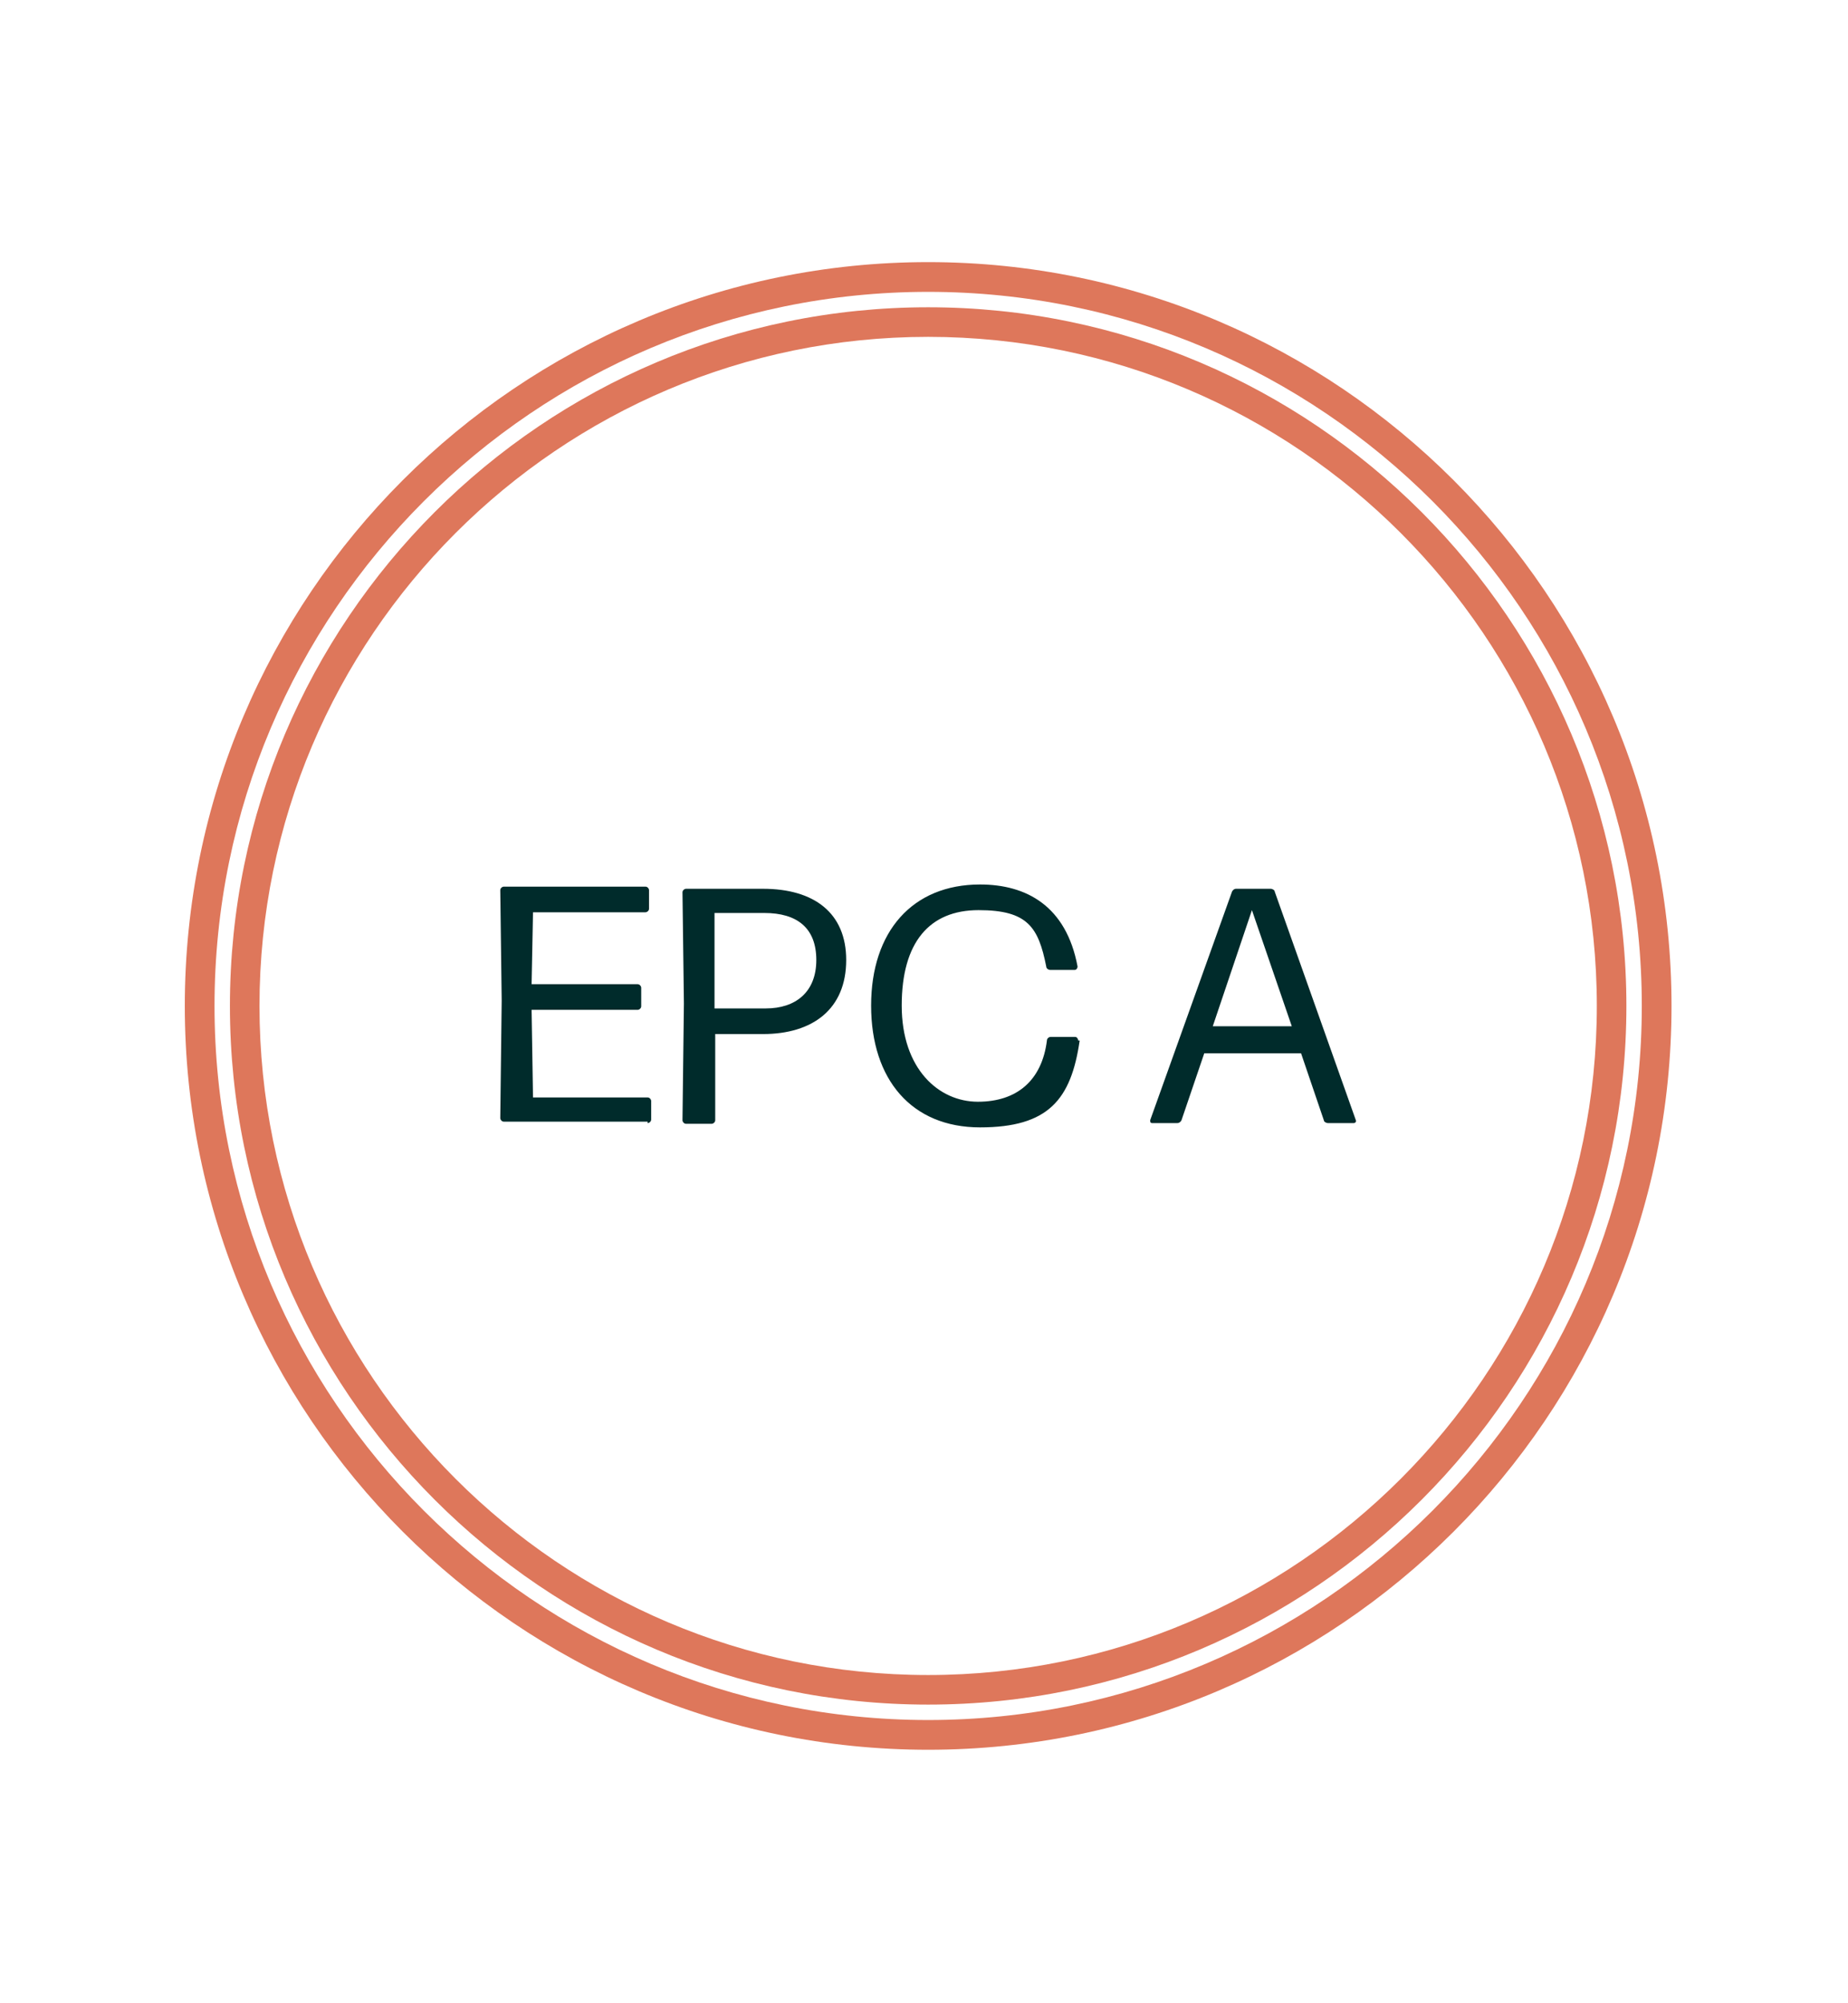
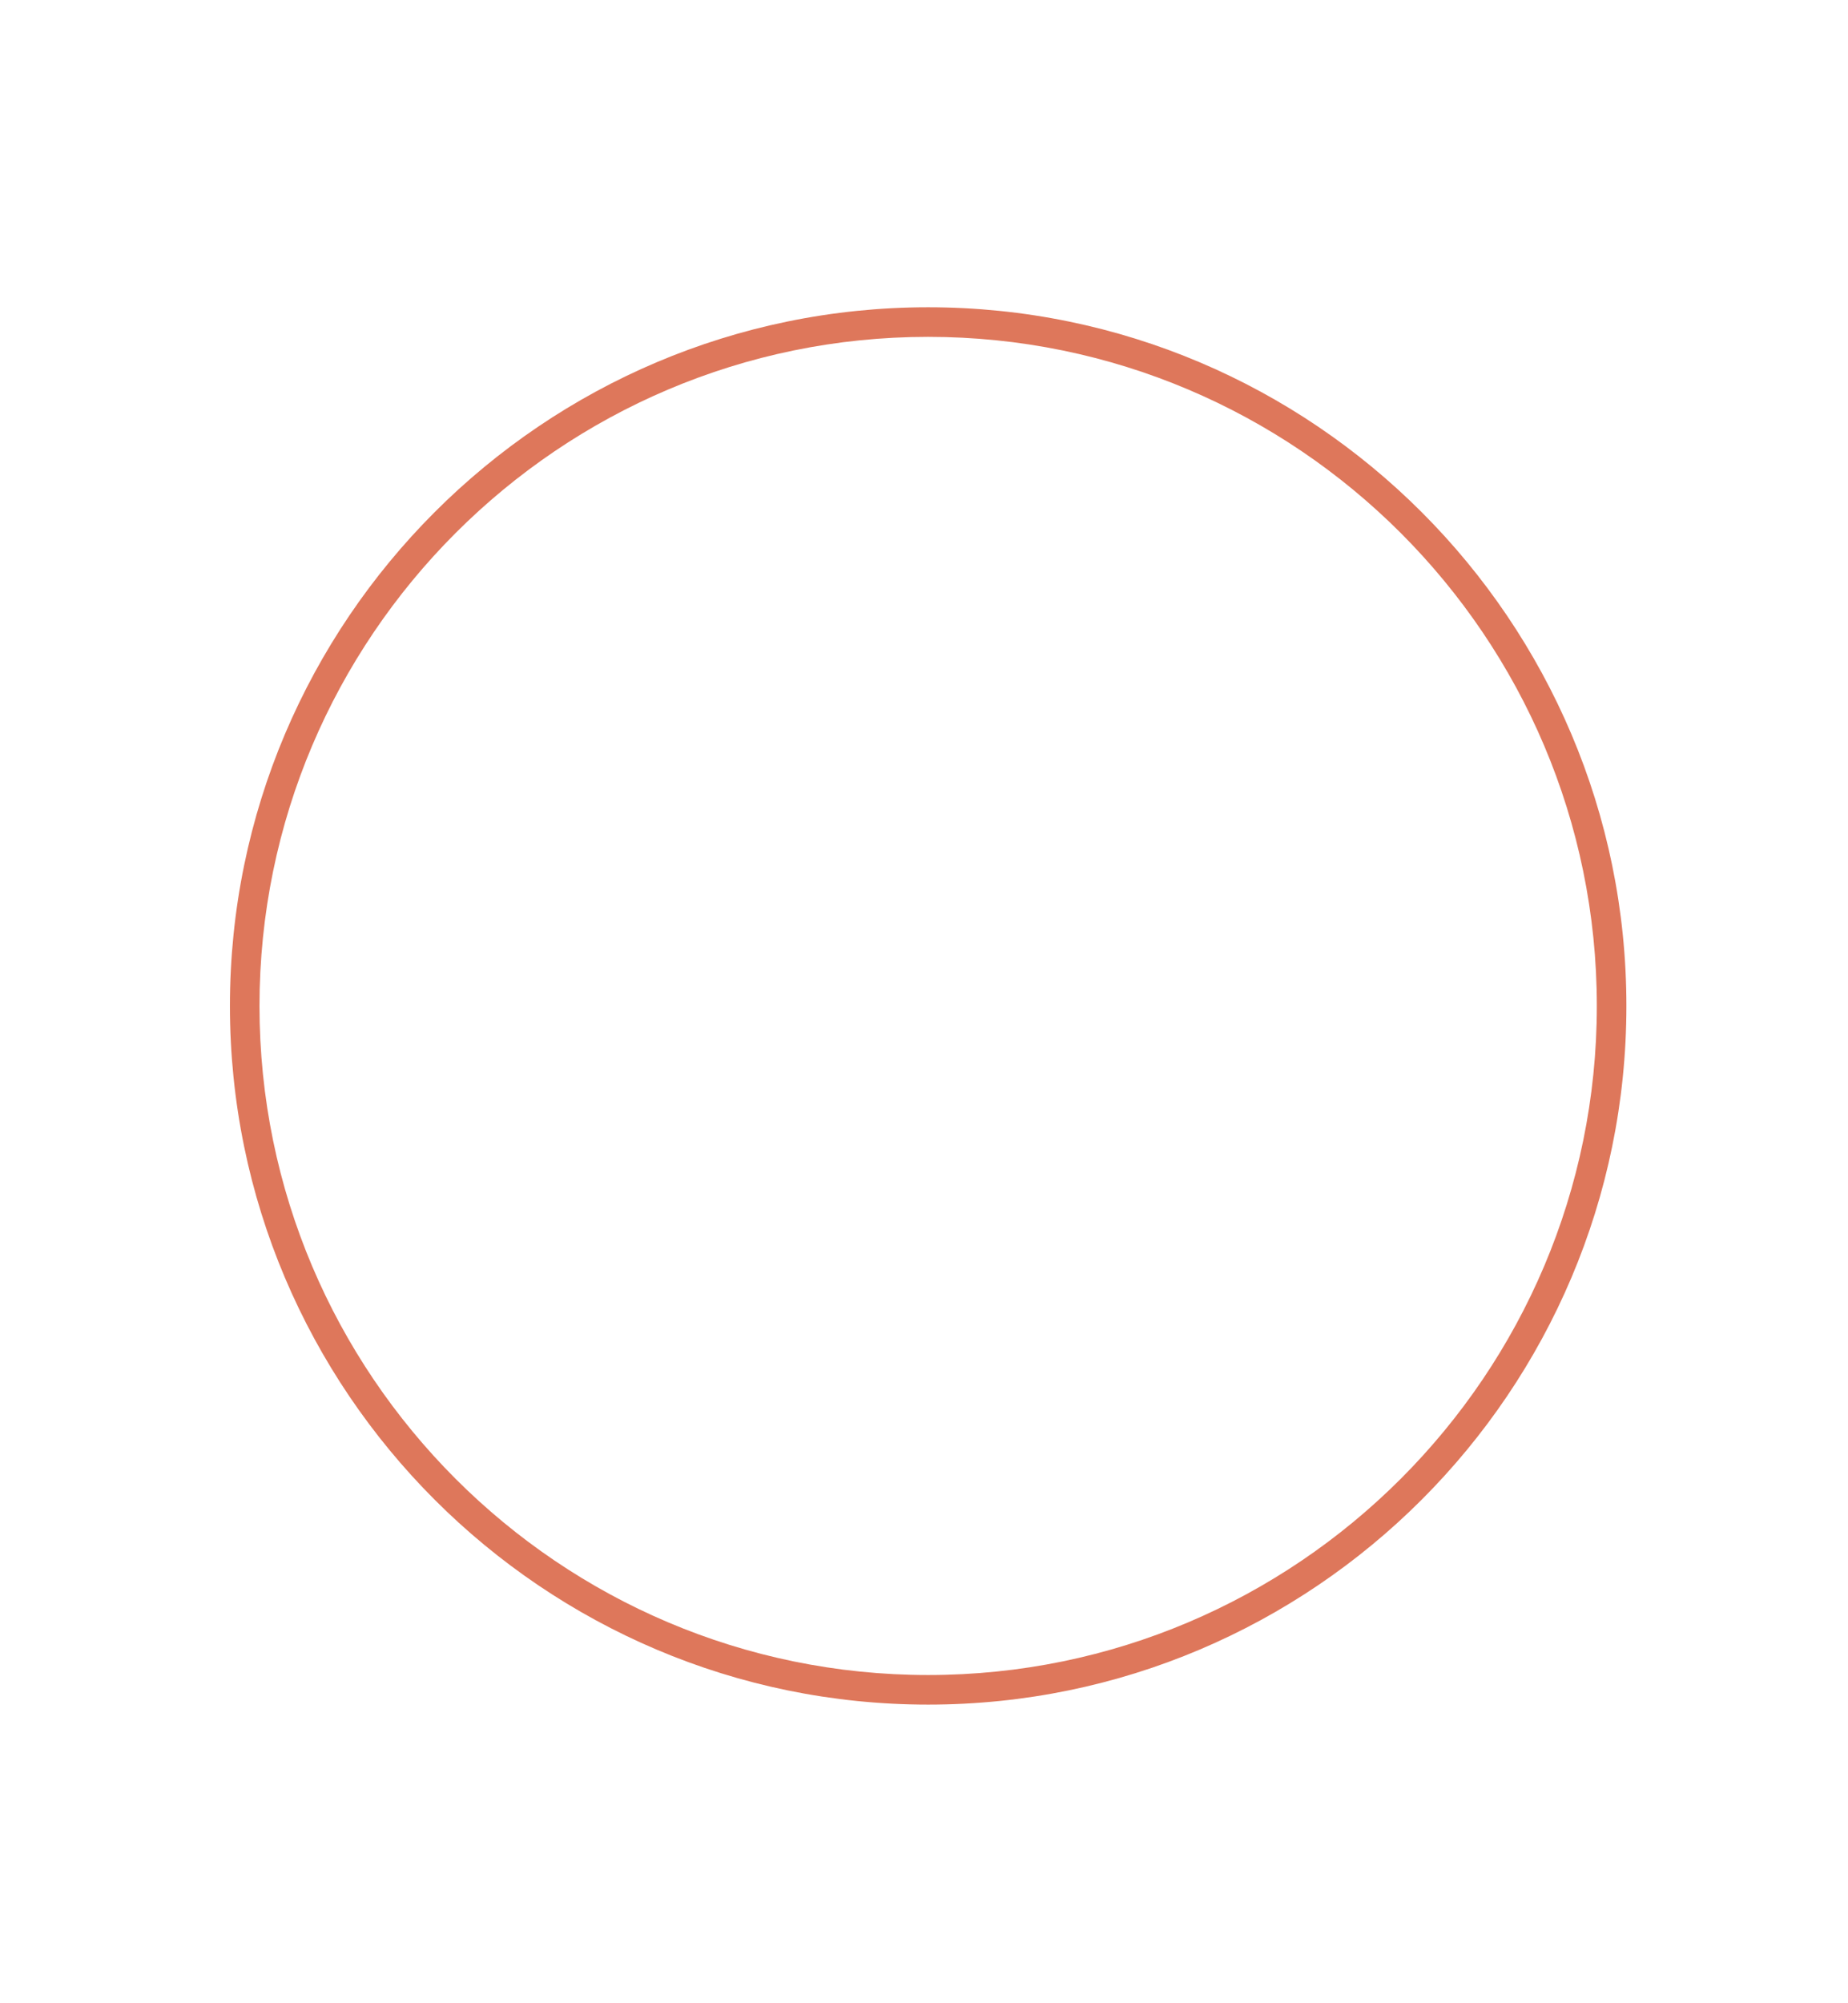
<svg xmlns="http://www.w3.org/2000/svg" id="a" width="120" height="130" viewBox="0 0 120 130">
-   <path d="M60.27,113.55c-26.62,0-48.27-21.65-48.27-48.27S33.65,17.01,60.27,17.01s48.27,21.65,48.27,48.27-21.65,48.27-48.27,48.27ZM60.27,18.94c-25.55,0-46.34,20.79-46.34,46.34s20.79,46.34,46.34,46.34,46.34-20.79,46.34-46.34-20.78-46.34-46.34-46.34Z" fill="#de775b" />
  <path d="M60.27,110.62c-25,0-45.34-20.34-45.34-45.34S35.27,19.94,60.27,19.94s45.34,20.34,45.34,45.34-20.34,45.34-45.34,45.34ZM60.27,21.86c-23.94,0-43.42,19.48-43.42,43.42s19.48,43.42,43.42,43.42,43.42-19.48,43.42-43.42c0-23.95-19.48-43.42-43.42-43.42Z" fill="#de775b" />
-   <path d="M87.904,72.883c.092,0,.185-.092.139-.185l-5.269-14.837c0-.092-.139-.185-.277-.185h-2.219c-.139,0-.231.092-.277.185l-5.315,14.837c0,.092,0,.185.139.185h1.618c.139,0,.231-.092.277-.185l1.479-4.345h6.286l1.479,4.345c0,.092.139.185.277.185h1.664-0ZM78.752,66.597l2.542-7.534,2.588,7.534s-5.131,0-5.131-0ZM70.016,67.522c0-.092-.092-.231-.185-.231h-1.618c-.092,0-.231.092-.231.231-.324,2.588-1.941,3.975-4.483,3.975s-4.946-2.126-4.946-6.24,1.803-6.194,4.992-6.194,3.883,1.109,4.391,3.651c0,.139.139.231.277.231h1.572c.092,0,.185-.092.185-.231-.74-3.929-3.328-5.315-6.332-5.315-4.391,0-7.072,3.051-7.072,7.858s2.635,7.904,7.072,7.904,5.916-1.803,6.471-5.639M46.444,59.248h3.189c2.126,0,3.374.971,3.374,3.051s-1.34,3.143-3.282,3.143h-3.328v-6.194h.046ZM54.948,62.299c0-3.051-2.08-4.622-5.408-4.622h-4.992c-.092,0-.231.092-.231.231l.092,7.21-.092,7.58c0,.092.092.231.231.231h1.664c.092,0,.231-.092.231-.231v-5.593c-.046,0,3.097,0,3.097,0,3.235,0,5.408-1.618,5.408-4.807M42.053,72.883c.092,0,.231-.092.231-.231v-1.202c0-.092-.092-.231-.231-.231h-7.442l-.092-5.685h6.887c.092,0,.231-.092.231-.231v-1.202c0-.092-.092-.231-.231-.231h-6.887l.092-4.668h7.303c.092,0,.231-.092.231-.231v-1.202c0-.092-.092-.231-.231-.231h-9.198c-.092,0-.231.092-.231.231l.092,7.164-.092,7.626c0,.092.092.231.231.231h9.337l0.0.092Z" fill="#002b2b" />
</svg>